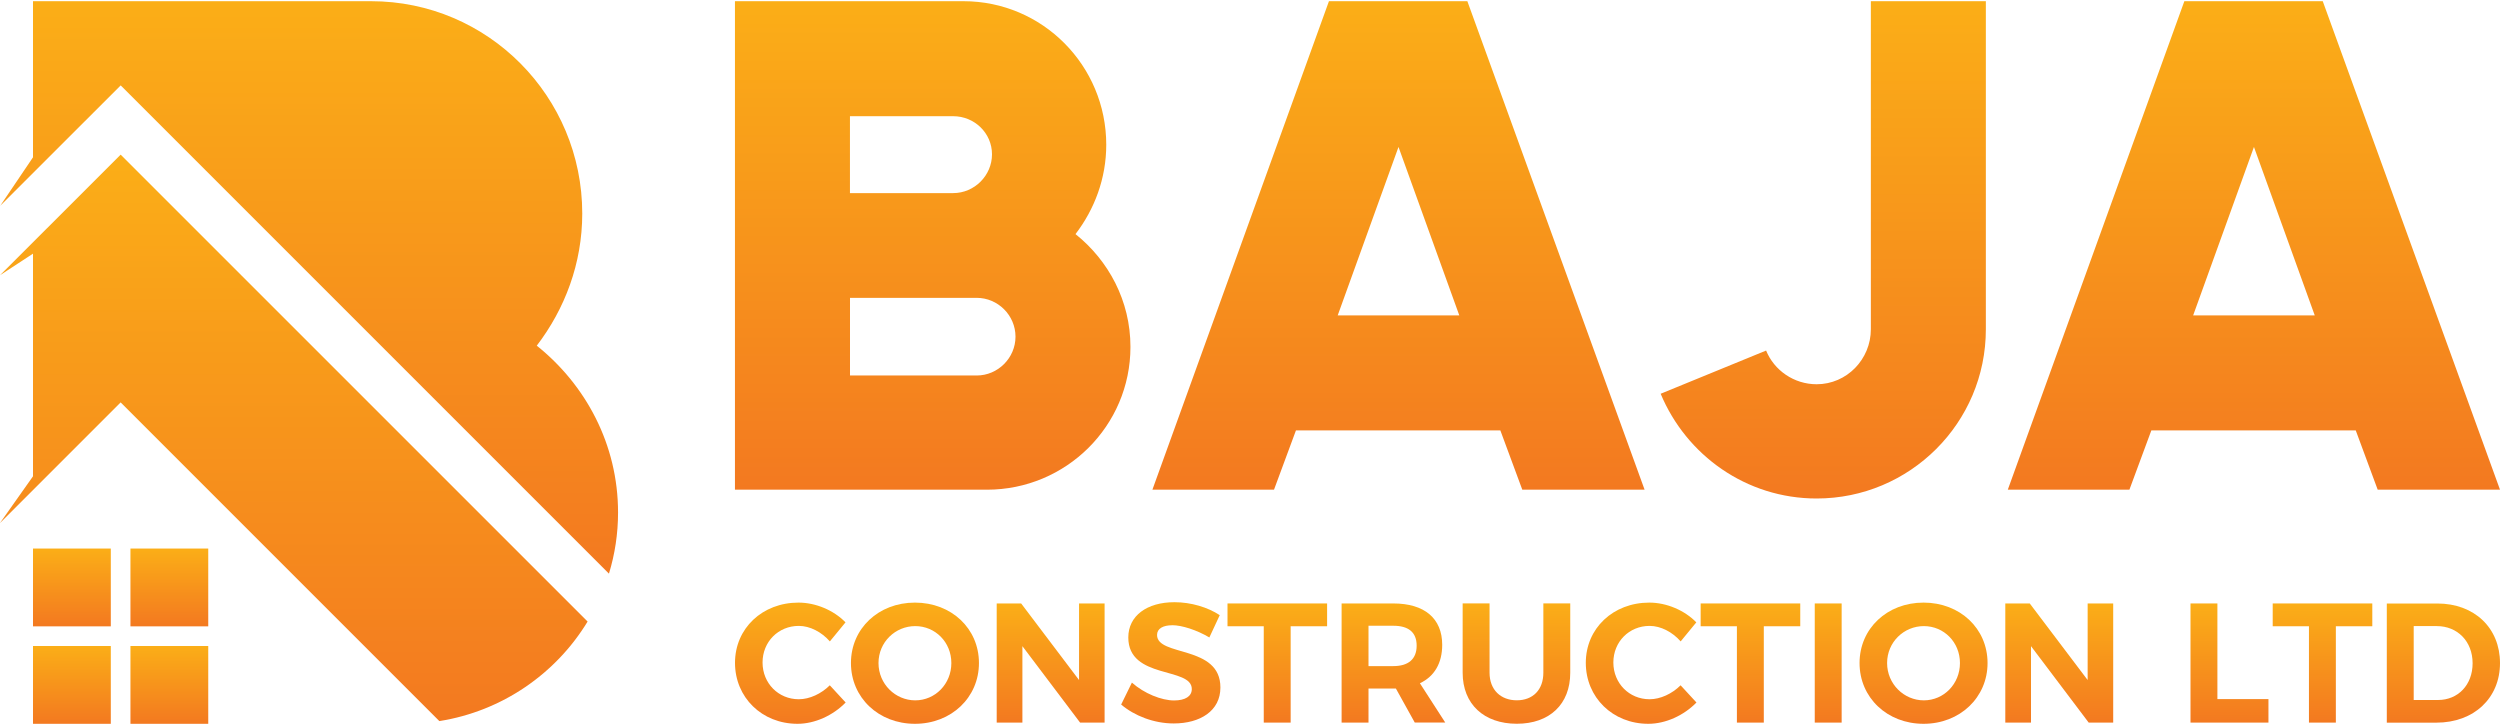
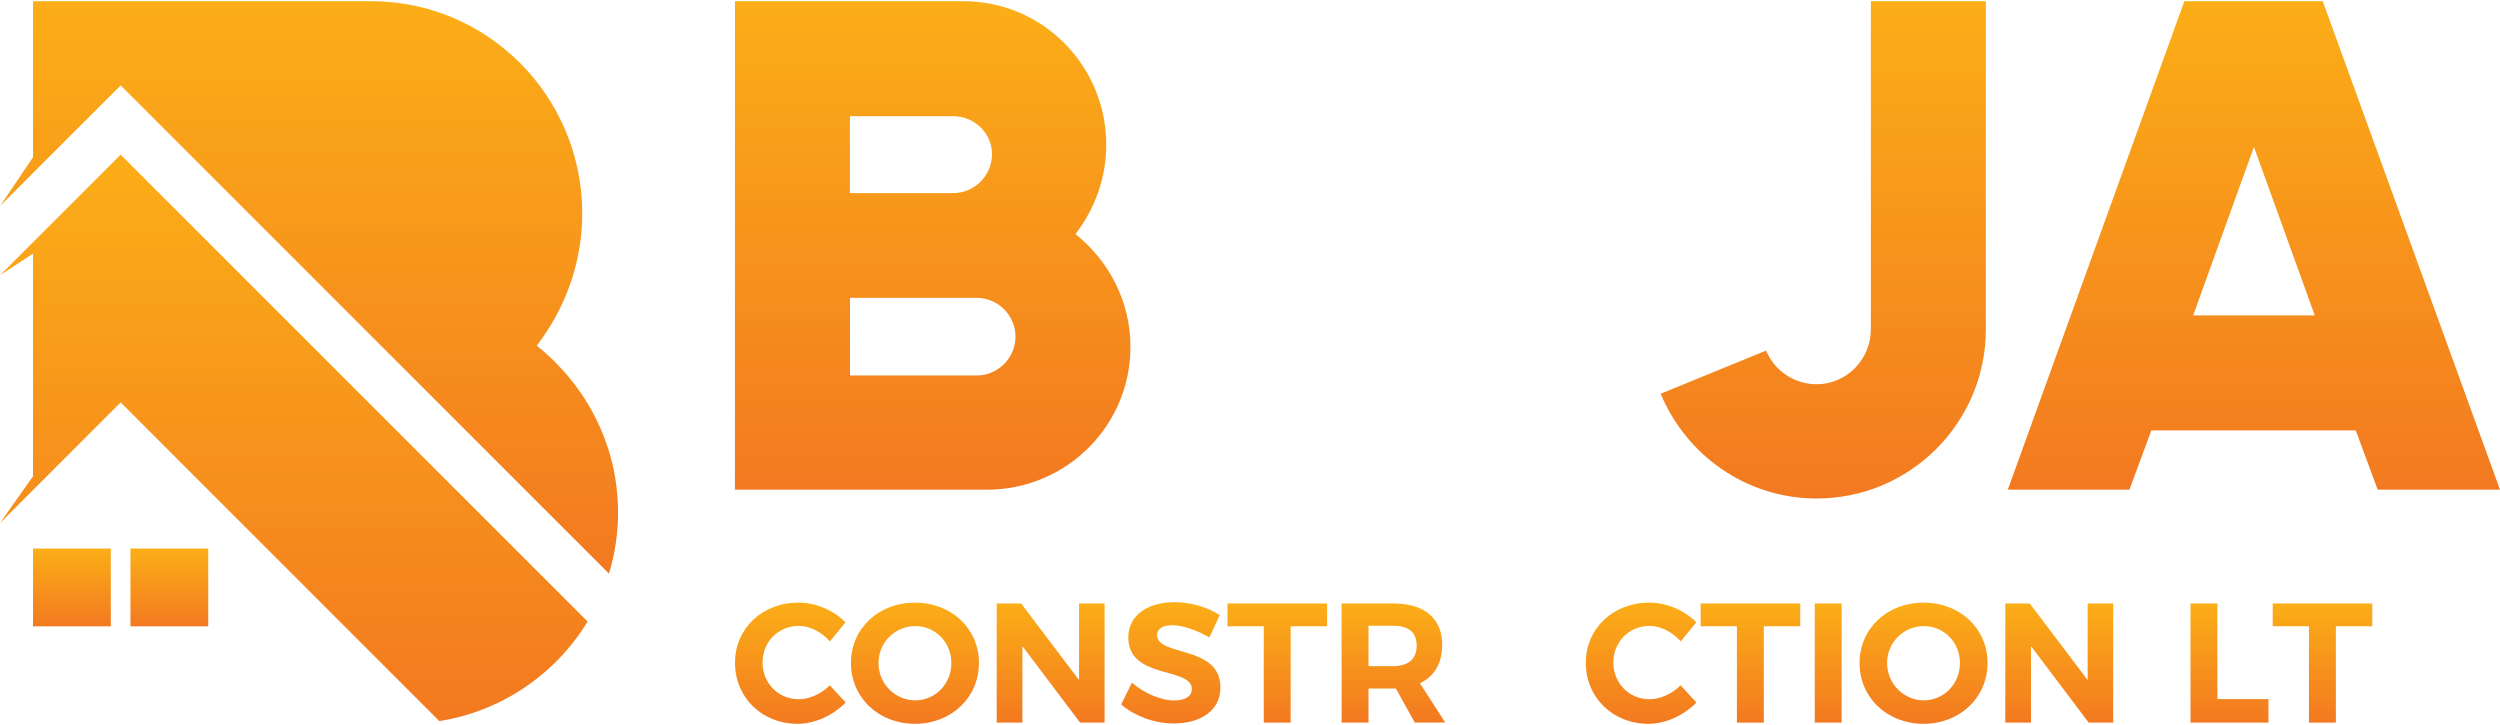
<svg xmlns="http://www.w3.org/2000/svg" xmlns:xlink="http://www.w3.org/1999/xlink" id="Layer_1" data-name="Layer 1" viewBox="0 0 500 145">
  <defs>
    <style>      .cls-1 {        fill: url(#linear-gradient-12);      }      .cls-1, .cls-2, .cls-3, .cls-4, .cls-5, .cls-6, .cls-7, .cls-8, .cls-9, .cls-10, .cls-11, .cls-12, .cls-13, .cls-14, .cls-15, .cls-16, .cls-17, .cls-18, .cls-19, .cls-20, .cls-21, .cls-22, .cls-23, .cls-24, .cls-25 {        stroke-width: 0px;      }      .cls-2 {        fill: url(#linear-gradient-17);      }      .cls-3 {        fill: url(#linear-gradient-19);      }      .cls-4 {        fill: url(#linear-gradient);      }      .cls-5 {        fill: url(#linear-gradient-21);      }      .cls-6 {        fill: url(#linear-gradient-6);      }      .cls-7 {        fill: url(#linear-gradient-15);      }      .cls-8 {        fill: url(#linear-gradient-11);      }      .cls-9 {        fill: url(#linear-gradient-5);      }      .cls-10 {        fill: url(#linear-gradient-13);      }      .cls-11 {        fill: url(#linear-gradient-23);      }      .cls-12 {        fill: url(#linear-gradient-25);      }      .cls-13 {        fill: url(#linear-gradient-16);      }      .cls-14 {        fill: url(#linear-gradient-22);      }      .cls-15 {        fill: url(#linear-gradient-20);      }      .cls-16 {        fill: url(#linear-gradient-14);      }      .cls-17 {        fill: url(#linear-gradient-2);      }      .cls-18 {        fill: url(#linear-gradient-7);      }      .cls-19 {        fill: url(#linear-gradient-3);      }      .cls-20 {        fill: url(#linear-gradient-9);      }      .cls-21 {        fill: url(#linear-gradient-8);      }      .cls-22 {        fill: url(#linear-gradient-24);      }      .cls-23 {        fill: url(#linear-gradient-18);      }      .cls-24 {        fill: url(#linear-gradient-10);      }      .cls-25 {        fill: url(#linear-gradient-4);      }    </style>
    <linearGradient id="linear-gradient" x1="186.54" y1=".24" x2="186.54" y2="97.94" gradientUnits="userSpaceOnUse">
      <stop offset="0" stop-color="#fbae17" />
      <stop offset="1" stop-color="#f37920" />
    </linearGradient>
    <linearGradient id="linear-gradient-2" x1="279.7" x2="279.7" xlink:href="#linear-gradient" />
    <linearGradient id="linear-gradient-3" x1="364.66" x2="364.66" y2="99.7" xlink:href="#linear-gradient" />
    <linearGradient id="linear-gradient-4" x1="450.78" x2="450.78" xlink:href="#linear-gradient" />
    <linearGradient id="linear-gradient-5" x1="158.06" y1="120.52" x2="158.06" y2="144.76" xlink:href="#linear-gradient" />
    <linearGradient id="linear-gradient-6" x1="182.99" y1="120.52" x2="182.99" y2="144.76" xlink:href="#linear-gradient" />
    <linearGradient id="linear-gradient-7" x1="210.12" y1="120.69" x2="210.12" y2="144.52" xlink:href="#linear-gradient" />
    <linearGradient id="linear-gradient-8" x1="234.15" y1="120.45" x2="234.15" y2="144.69" xlink:href="#linear-gradient" />
    <linearGradient id="linear-gradient-9" x1="255.46" y1="120.69" x2="255.46" y2="144.52" xlink:href="#linear-gradient" />
    <linearGradient id="linear-gradient-10" x1="278.69" y1="120.69" x2="278.69" y2="144.52" xlink:href="#linear-gradient" />
    <linearGradient id="linear-gradient-11" x1="303.29" y1="120.69" x2="303.29" y2="144.76" xlink:href="#linear-gradient" />
    <linearGradient id="linear-gradient-12" x1="328.21" y1="120.52" x2="328.21" y2="144.76" xlink:href="#linear-gradient" />
    <linearGradient id="linear-gradient-13" x1="350.09" y1="120.69" x2="350.09" y2="144.52" xlink:href="#linear-gradient" />
    <linearGradient id="linear-gradient-14" x1="365.64" y1="120.69" x2="365.64" y2="144.52" xlink:href="#linear-gradient" />
    <linearGradient id="linear-gradient-15" x1="384.7" y1="120.52" x2="384.7" y2="144.76" xlink:href="#linear-gradient" />
    <linearGradient id="linear-gradient-16" x1="411.84" y1="120.69" x2="411.84" y2="144.52" xlink:href="#linear-gradient" />
    <linearGradient id="linear-gradient-17" x1="445.89" y1="120.69" x2="445.89" y2="144.52" xlink:href="#linear-gradient" />
    <linearGradient id="linear-gradient-18" x1="464.5" y1="120.69" x2="464.5" y2="144.52" xlink:href="#linear-gradient" />
    <linearGradient id="linear-gradient-19" x1="488.68" y1="120.69" x2="488.68" y2="144.52" xlink:href="#linear-gradient" />
    <linearGradient id="linear-gradient-20" x1="14.38" y1="109.71" x2="14.38" y2="125.28" xlink:href="#linear-gradient" />
    <linearGradient id="linear-gradient-21" x1="33.87" y1="109.71" x2="33.87" y2="125.28" xlink:href="#linear-gradient" />
    <linearGradient id="linear-gradient-22" x1="14.38" y1="129.2" x2="14.38" y2="144.76" xlink:href="#linear-gradient" />
    <linearGradient id="linear-gradient-23" x1="33.87" y1="129.2" x2="33.87" y2="144.76" xlink:href="#linear-gradient" />
    <linearGradient id="linear-gradient-24" x1="61.83" y1=".24" x2="61.83" y2="114.73" xlink:href="#linear-gradient" />
    <linearGradient id="linear-gradient-25" x1="58.76" y1="30.93" x2="58.76" y2="144.23" xlink:href="#linear-gradient" />
  </defs>
  <g>
    <g>
      <path class="cls-4" d="M226.09,69.38c0,15.82-12.89,28.56-28.71,28.56h-50.39V.24h45.7c15.82,0,28.56,12.89,28.56,28.71,0,6.74-2.34,12.89-6.15,17.87,6.59,5.27,10.99,13.33,10.99,22.56ZM169.99,38.62h20.65c4.25,0,7.76-3.52,7.76-7.76s-3.51-7.62-7.76-7.62h-20.65v15.38ZM203.1,67.33c0-4.25-3.51-7.76-7.76-7.76h-25.34v15.53h25.34c4.25,0,7.76-3.52,7.76-7.76Z" />
-       <path class="cls-17" d="M300.06,86.08h-40.87l-4.39,11.86h-24.32L265.79.24h27.68l35.45,97.7h-24.46l-4.39-11.86ZM267.54,63.08h24.32l-12.16-33.69-12.16,33.69Z" />
      <path class="cls-19" d="M397.17.24v65.62c0,18.75-15.23,33.84-33.84,33.84-14.06,0-26.07-8.64-31.2-20.95l21.09-8.64c1.61,3.96,5.57,6.74,10.11,6.74,6.01,0,10.84-4.98,10.84-10.99V.24h23Z" />
      <path class="cls-25" d="M471.14,86.08h-40.87l-4.39,11.86h-24.32L436.87.24h27.68l35.45,97.7h-24.46l-4.39-11.86ZM438.63,63.08h24.32l-12.16-33.69-12.16,33.69Z" />
    </g>
    <g>
      <path class="cls-9" d="M159.76,125.18c-4.09,0-7.25,3.17-7.25,7.32s3.17,7.35,7.25,7.35c2.15,0,4.49-1.09,6.2-2.79l3.17,3.44c-2.52,2.59-6.16,4.26-9.63,4.26-7.12,0-12.5-5.28-12.5-12.19s5.48-12.05,12.7-12.05c3.44,0,7.05,1.53,9.4,3.95l-3.13,3.81c-1.63-1.87-3.98-3.1-6.2-3.1Z" />
      <path class="cls-6" d="M195.79,132.61c0,6.88-5.52,12.15-12.8,12.15s-12.8-5.24-12.8-12.15,5.52-12.09,12.8-12.09,12.8,5.17,12.8,12.09ZM175.7,132.61c0,4.19,3.37,7.46,7.35,7.46s7.22-3.27,7.22-7.46-3.23-7.39-7.22-7.39-7.35,3.2-7.35,7.39Z" />
      <path class="cls-18" d="M204.23,120.69l11.58,15.32v-15.32h5.11v23.83h-4.9l-11.54-15.29v15.29h-5.14v-23.83h4.9Z" />
      <path class="cls-21" d="M234.44,125.05c-1.8,0-3.03.65-3.03,1.94,0,4.39,12.7,1.94,12.67,10.52,0,4.67-4.05,7.18-9.33,7.18-3.92,0-7.83-1.5-10.52-3.78l2.15-4.39c2.45,2.18,5.92,3.57,8.44,3.57,2.21,0,3.54-.82,3.54-2.28,0-4.49-12.7-1.87-12.7-10.32,0-4.32,3.71-7.05,9.23-7.05,3.34,0,6.67,1.02,9.06,2.59l-2.08,4.46c-2.52-1.5-5.52-2.45-7.42-2.45Z" />
      <path class="cls-20" d="M265.42,120.69v4.56h-7.29v19.27h-5.38v-19.27h-7.25v-4.56h19.92Z" />
      <path class="cls-24" d="M282.96,144.52l-3.78-6.81h-5.48v6.81h-5.38v-23.83h10.35c6.23,0,9.77,3,9.77,8.27,0,3.68-1.57,6.33-4.46,7.69l5.07,7.86h-6.09ZM273.7,133.22h4.97c2.96,0,4.66-1.36,4.66-4.09s-1.7-3.98-4.66-3.98h-4.97v8.07Z" />
-       <path class="cls-8" d="M303.36,140.06c3.2,0,5.31-2.08,5.31-5.52v-13.86h5.38v13.86c0,6.3-4.12,10.21-10.69,10.21s-10.83-3.92-10.83-10.21v-13.86h5.38v13.86c0,3.44,2.25,5.52,5.45,5.52Z" />
      <path class="cls-1" d="M329.92,125.18c-4.09,0-7.25,3.17-7.25,7.32s3.17,7.35,7.25,7.35c2.15,0,4.49-1.09,6.2-2.79l3.17,3.44c-2.52,2.59-6.16,4.26-9.63,4.26-7.12,0-12.5-5.28-12.5-12.19s5.48-12.05,12.7-12.05c3.44,0,7.05,1.53,9.4,3.95l-3.13,3.81c-1.63-1.87-3.98-3.1-6.2-3.1Z" />
      <path class="cls-10" d="M360.05,120.69v4.56h-7.29v19.27h-5.38v-19.27h-7.25v-4.56h19.92Z" />
      <path class="cls-16" d="M368.33,120.69v23.83h-5.38v-23.83h5.38Z" />
      <path class="cls-7" d="M397.51,132.61c0,6.88-5.52,12.15-12.8,12.15s-12.8-5.24-12.8-12.15,5.52-12.09,12.8-12.09,12.8,5.17,12.8,12.09ZM377.42,132.61c0,4.19,3.37,7.46,7.35,7.46s7.22-3.27,7.22-7.46-3.23-7.39-7.22-7.39-7.35,3.2-7.35,7.39Z" />
      <path class="cls-13" d="M405.95,120.69l11.58,15.32v-15.32h5.11v23.83h-4.9l-11.54-15.29v15.29h-5.14v-23.83h4.9Z" />
      <path class="cls-2" d="M443.48,120.69v19.13h10.21v4.7h-15.59v-23.83h5.38Z" />
      <path class="cls-23" d="M474.46,120.69v4.56h-7.29v19.27h-5.38v-19.27h-7.25v-4.56h19.92Z" />
-       <path class="cls-3" d="M500,132.61c0,7.01-5.21,11.92-12.73,11.92h-9.91v-23.83h10.11c7.39,0,12.53,4.87,12.53,11.92ZM494.52,132.64c0-4.39-3.06-7.42-7.15-7.42h-4.63v14.78h4.87c3.98,0,6.91-3,6.91-7.35Z" />
    </g>
  </g>
  <g>
    <g>
      <rect class="cls-15" x="6.6" y="109.71" width="15.56" height="15.56" />
      <rect class="cls-5" x="26.09" y="109.71" width="15.56" height="15.56" />
-       <rect class="cls-14" x="6.6" y="129.2" width="15.56" height="15.56" />
-       <rect class="cls-11" x="26.09" y="129.2" width="15.56" height="15.56" />
    </g>
    <path class="cls-22" d="M107.35,69.14c5.63-7.37,9.1-16.47,9.1-26.43C116.45,19.31,97.6.24,74.2.24H6.6v31.22L.05,41.15l24.09-24.07,97.65,97.65c1.18-3.87,1.82-7.96,1.82-12.22,0-13.65-6.5-25.57-16.25-33.37Z" />
    <path class="cls-12" d="M24.13,30.93L.01,55.04l6.59-4.31v44.53l-6.6,9.34h.01s24.12-24.12,24.12-24.12l63.74,63.74c12.56-1.99,23.31-9.47,29.65-19.91L24.13,30.93Z" />
  </g>
</svg>